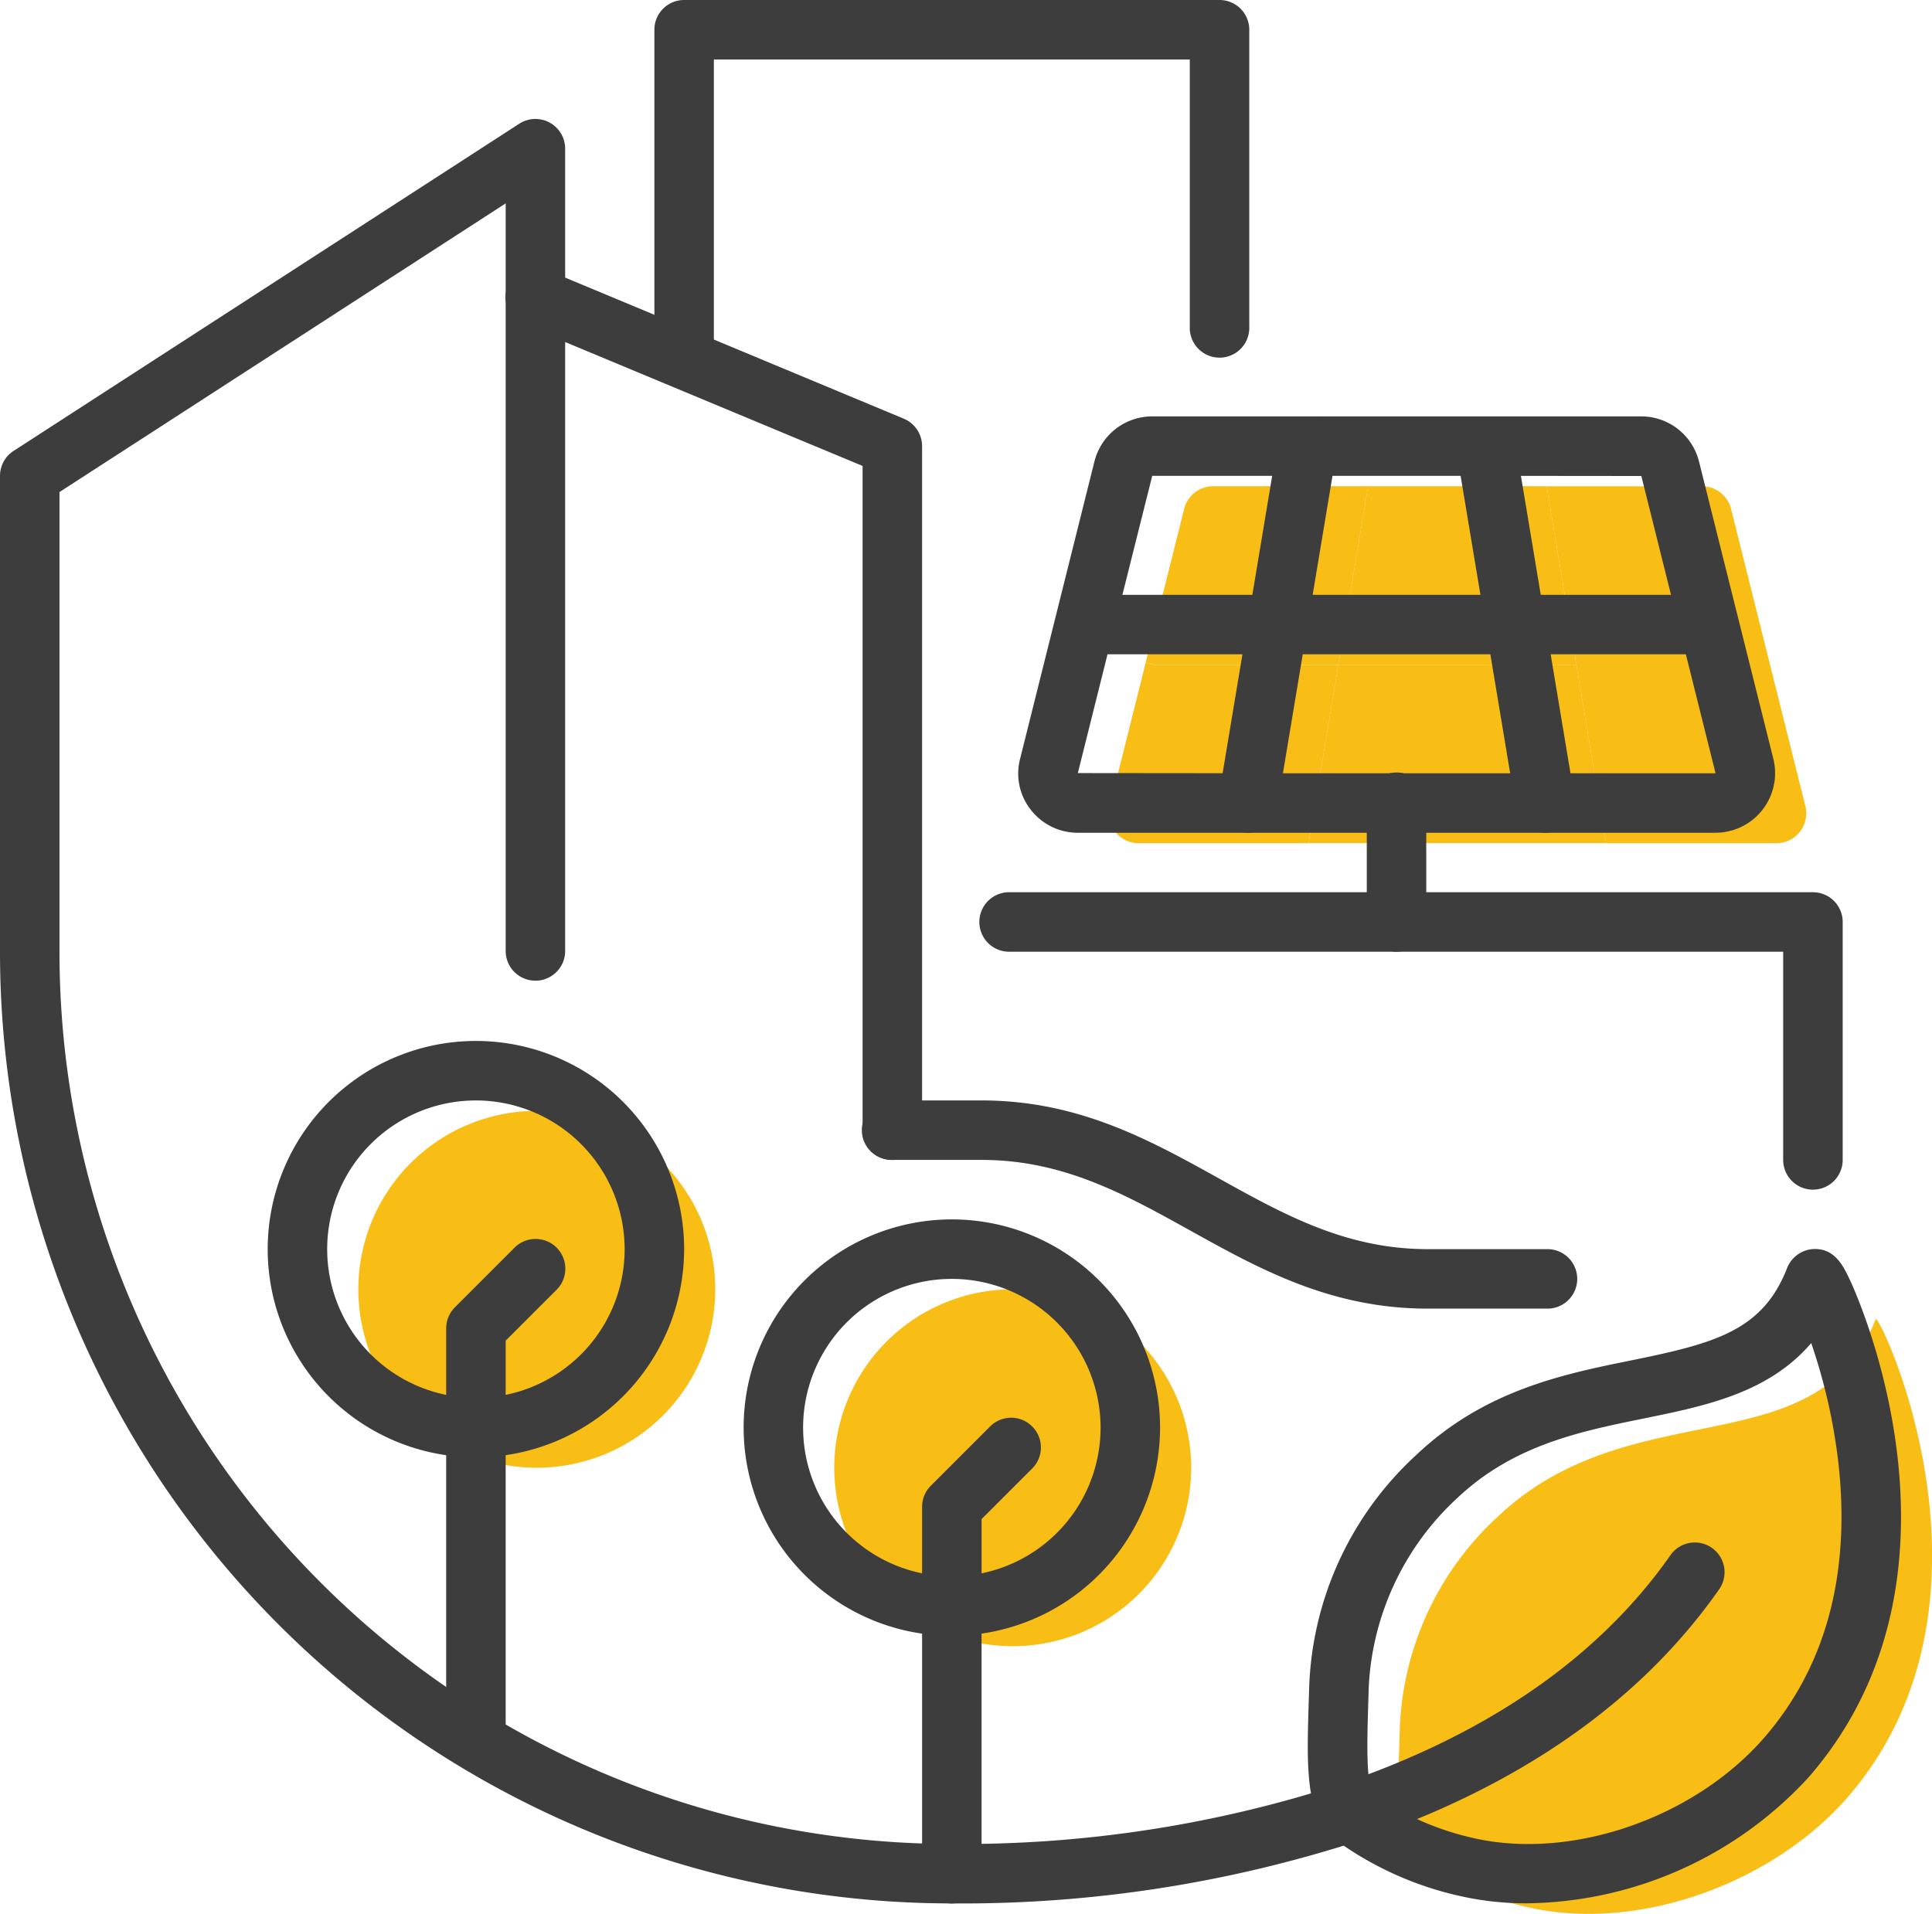
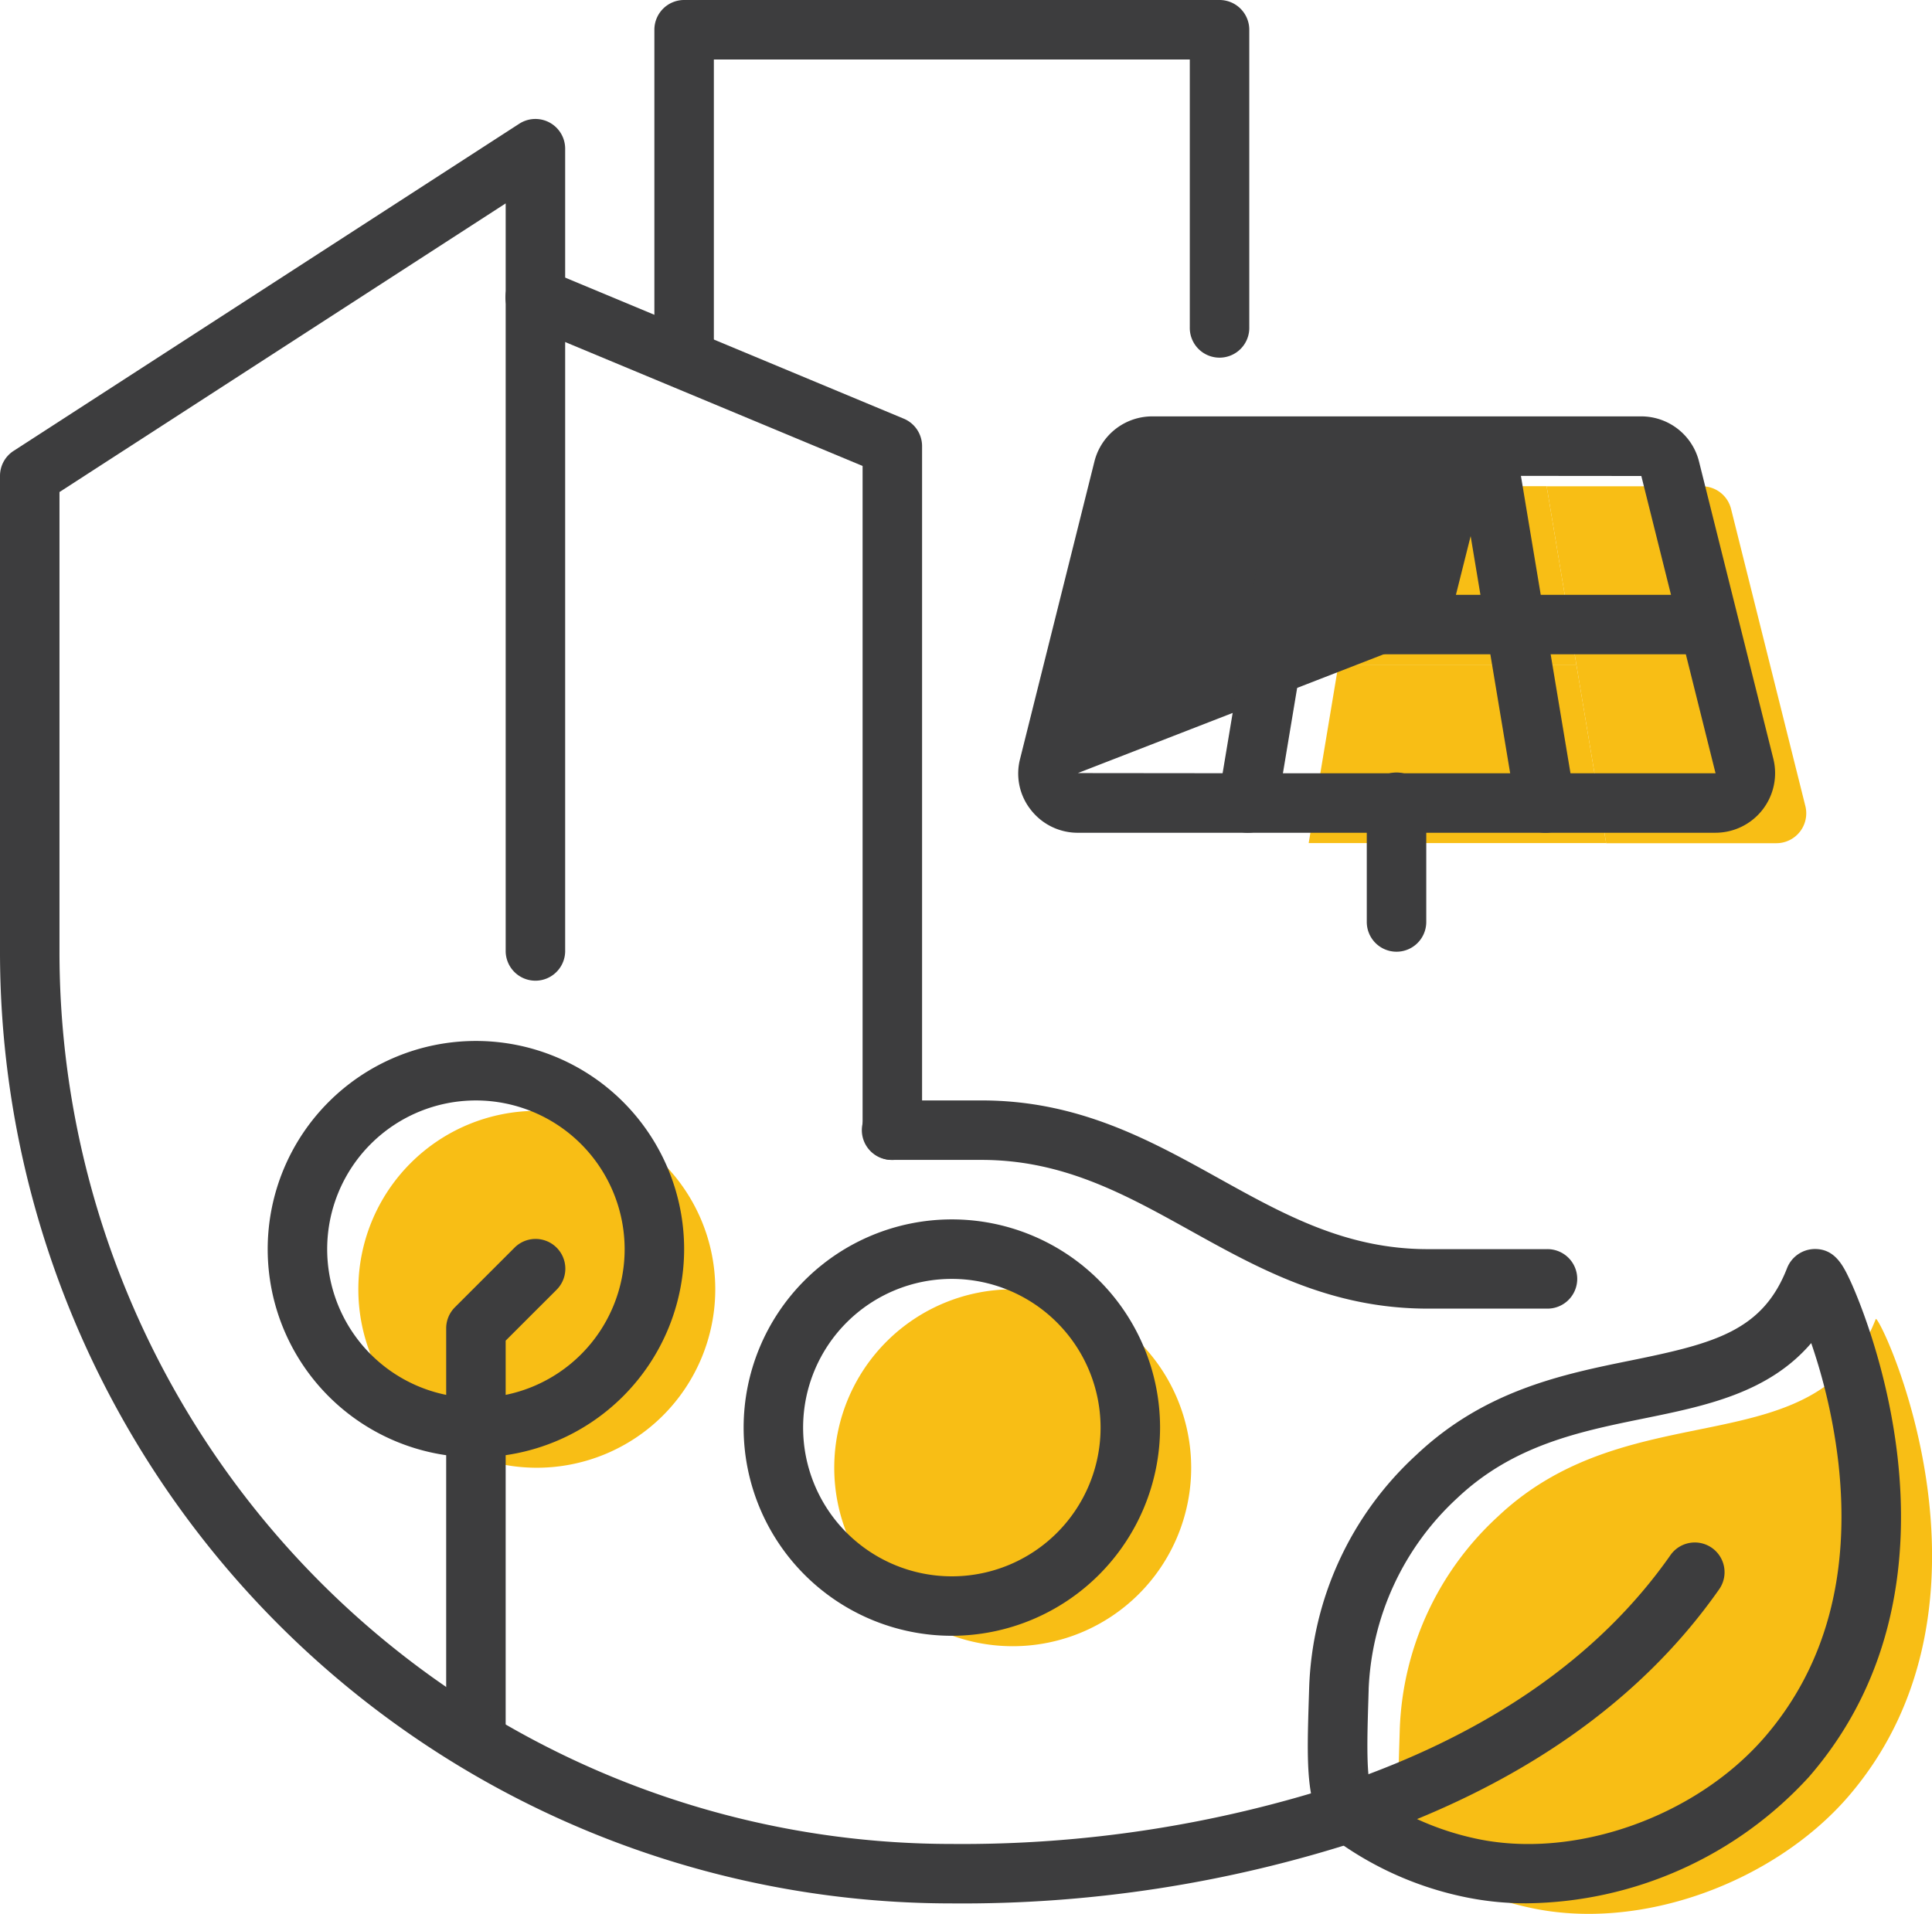
<svg xmlns="http://www.w3.org/2000/svg" id="icon-developers" width="101.761" height="100.819" viewBox="0 0 101.761 100.819">
  <defs>
    <clipPath id="clip-path">
      <rect id="Rectangle_18" data-name="Rectangle 18" width="101.761" height="100.819" fill="none" />
    </clipPath>
  </defs>
  <g id="Group_29" data-name="Group 29" clip-path="url(#clip-path)">
    <path id="Path_73" data-name="Path 73" d="M417.543,140.205l-1.567-9.4h8.186A1.571,1.571,0,0,1,425.69,132l3.917,15.667a1.575,1.575,0,0,1-1.528,1.939h-8.969Z" transform="translate(-334.512 -105.188)" fill="#f8be15" />
    <path id="Path_74" data-name="Path 74" d="M370.943,130.8l1.567,9.4H359.976l1.567-9.4Z" transform="translate(-289.479 -105.188)" fill="#f8be15" />
    <path id="Path_75" data-name="Path 75" d="M319.863,130.8l-1.567,9.4H308.6l-.456-.114L310.169,132A1.571,1.571,0,0,1,311.7,130.8Z" transform="translate(-247.799 -105.188)" fill="#f8be15" />
    <path id="Path_76" data-name="Path 76" d="M366.077,178.8l1.567,9.4H351.976l1.567-9.4Z" transform="translate(-283.046 -143.788)" fill="#f8be15" />
-     <path id="Path_77" data-name="Path 77" d="M310.317,178.339l-1.567,9.4H299.8a1.566,1.566,0,0,1-1.528-1.939l1.894-7.575.456.114Z" transform="translate(-239.82 -143.322)" fill="#f8be15" />
    <path id="Path_78" data-name="Path 78" d="M105.776,317.605a9.4,9.4,0,1,1,9.4-9.4,9.4,9.4,0,0,1-9.4,9.4" transform="translate(-77.502 -240.288)" fill="#f8be15" />
    <path id="Path_79" data-name="Path 79" d="M233.776,365.605a9.4,9.4,0,1,1,9.4-9.4,9.4,9.4,0,0,1-9.4,9.4" transform="translate(-180.435 -278.887)" fill="#f8be15" />
    <path id="Path_80" data-name="Path 80" d="M376.813,382.978c-.023-.027-.045-.057-.067-.086-.777-1.056-.656-3.31-.56-6.514a15.951,15.951,0,0,1,5.17-11.2c7.109-6.717,16.822-2.507,19.9-10.4.157-.372,7.481,14.864-1.488,25.2-3.858,4.426-10.849,7.109-16.764,5.8a16.051,16.051,0,0,1-6.188-2.8" transform="translate(-302.458 -285.293)" fill="#f8be15" />
    <path id="Path_81" data-name="Path 81" d="M156.365,119a1.567,1.567,0,0,1-1.567-1.567V82.444l-17.836-7.432a1.567,1.567,0,1,1,1.205-2.893l18.8,7.834a1.567,1.567,0,0,1,.964,1.446v36.034A1.567,1.567,0,0,1,156.365,119" transform="translate(-109.364 -57.898)" fill="#3d3d3e" />
    <path id="Path_82" data-name="Path 82" d="M210.967,349.934a10.967,10.967,0,1,1,10.967-10.967,10.979,10.979,0,0,1-10.967,10.967m0-18.8a7.834,7.834,0,1,0,7.834,7.834,7.842,7.842,0,0,0-7.834-7.834" transform="translate(-160.832 -263.765)" fill="#3d3d3e" />
-     <path id="Path_83" data-name="Path 83" d="M249.567,406.9A1.567,1.567,0,0,1,248,405.329V386a1.567,1.567,0,0,1,.459-1.108l3.133-3.133a1.567,1.567,0,0,1,2.216,2.216l-2.675,2.675v18.68a1.567,1.567,0,0,1-1.567,1.567" transform="translate(-199.432 -306.627)" fill="#3d3d3e" />
    <path id="Path_84" data-name="Path 84" d="M82.967,301.934a10.967,10.967,0,1,1,10.967-10.967,10.979,10.979,0,0,1-10.967,10.967m0-18.8a7.834,7.834,0,1,0,7.834,7.834,7.842,7.842,0,0,0-7.834-7.834" transform="translate(-57.9 -225.165)" fill="#3d3d3e" />
    <path id="Path_85" data-name="Path 85" d="M121.567,360.463A1.567,1.567,0,0,1,120,358.9V338a1.567,1.567,0,0,1,.459-1.108l3.133-3.133a1.567,1.567,0,1,1,2.216,2.216l-2.675,2.674V358.9a1.567,1.567,0,0,1-1.567,1.567" transform="translate(-96.499 -268.027)" fill="#3d3d3e" />
    <path id="Path_86" data-name="Path 86" d="M363.275,370.433a15.816,15.816,0,0,1-3.423-.363,17.631,17.631,0,0,1-6.833-3.111,1.569,1.569,0,0,1-.206-.2c-.047-.055-.092-.114-.136-.173-1.055-1.433-.987-3.62-.885-6.93l.017-.542a17.413,17.413,0,0,1,5.659-12.314c3.6-3.4,7.7-4.235,11.328-4.972,4.367-.889,6.9-1.553,8.187-4.858l.016-.039a1.585,1.585,0,0,1,1.421-.965h.038c1.071,0,1.5.922,1.85,1.664.294.627,7.083,15.473-2.17,26.14a20.433,20.433,0,0,1-14.863,6.662m-8.124-5.783a14.828,14.828,0,0,0,5.381,2.362c5.159,1.145,11.57-1.083,15.243-5.3,3.244-3.74,4.561-8.607,3.912-14.466a30.066,30.066,0,0,0-1.433-6.324c-2.251,2.635-5.584,3.313-8.831,3.975-3.37.686-6.855,1.4-9.8,4.178a14.49,14.49,0,0,0-4.679,10.063q0,.023,0,.047l-.017.567c-.061,1.986-.131,4.227.226,4.9" transform="translate(-282.855 -270.171)" fill="#3d3d3e" />
    <path id="Path_87" data-name="Path 87" d="M50.134,126A50.126,50.126,0,0,1,0,75.868V50.8a1.567,1.567,0,0,1,.716-1.315L27.35,32.251a1.567,1.567,0,0,1,2.418,1.315v42.3a1.567,1.567,0,0,1-3.133,0V36.447L3.133,51.653V75.868a46.993,46.993,0,0,0,47,47,64.543,64.543,0,0,0,20.444-3.137c7.773-2.638,13.622-6.689,17.383-12.041a1.567,1.567,0,1,1,2.564,1.8C86.374,115.4,80,119.844,71.585,122.7a67.708,67.708,0,0,1-21.45,3.3" transform="translate(0 -25.733)" fill="#3d3d3e" />
    <path id="Path_88" data-name="Path 88" d="M268.034,306.967h-6.267c-5.106,0-8.871-2.091-12.511-4.114-3.443-1.913-6.7-3.72-10.989-3.72h-4.7a1.567,1.567,0,1,1,0-3.133h4.7c5.106,0,8.871,2.091,12.511,4.114,3.443,1.913,6.7,3.72,10.989,3.72h6.267a1.567,1.567,0,1,1,0,3.133" transform="translate(-186.566 -238.032)" fill="#3d3d3e" />
    <path id="Path_89" data-name="Path 89" d="M177.567,20.367A1.567,1.567,0,0,1,176,18.8V1.567A1.567,1.567,0,0,1,177.567,0h28.2a1.567,1.567,0,0,1,1.567,1.567V17.234a1.567,1.567,0,1,1-3.133,0V3.133H179.133V18.8a1.567,1.567,0,0,1-1.567,1.567" transform="translate(-141.533)" fill="#3d3d3e" />
-     <path id="Path_90" data-name="Path 90" d="M310.576,133.934H276.99a3.128,3.128,0,0,1-2.491-1.224,3.078,3.078,0,0,1-.552-2.676l3.913-15.653A3.137,3.137,0,0,1,280.906,112h25.753a3.138,3.138,0,0,1,3.047,2.381l3.917,15.667a3.141,3.141,0,0,1-3.047,3.885m-33.589-3.143,8.953.009h24.636l-3.909-15.659-8.194-.008H280.906l-2.031,8.1Z" transform="translate(-220.216 -90.066)" fill="#3d3d3e" />
+     <path id="Path_90" data-name="Path 90" d="M310.576,133.934H276.99a3.128,3.128,0,0,1-2.491-1.224,3.078,3.078,0,0,1-.552-2.676l3.913-15.653A3.137,3.137,0,0,1,280.906,112h25.753a3.138,3.138,0,0,1,3.047,2.381l3.917,15.667a3.141,3.141,0,0,1-3.047,3.885m-33.589-3.143,8.953.009h24.636l-3.909-15.659-8.194-.008l-2.031,8.1Z" transform="translate(-220.216 -90.066)" fill="#3d3d3e" />
    <path id="Path_91" data-name="Path 91" d="M329.168,133.933a1.568,1.568,0,0,1-1.547-1.825l3.133-18.8a1.567,1.567,0,0,1,3.091.515l-3.133,18.8a1.567,1.567,0,0,1-1.544,1.309" transform="translate(-263.443 -90.065)" fill="#3d3d3e" />
    <path id="Path_92" data-name="Path 92" d="M396.3,133.932a1.567,1.567,0,0,1-1.544-1.309l-3.133-18.8a1.567,1.567,0,0,1,3.091-.515l3.133,18.8a1.568,1.568,0,0,1-1.547,1.825" transform="translate(-314.909 -90.064)" fill="#3d3d3e" />
    <path id="Path_93" data-name="Path 93" d="M319.3,163.133H287.668a1.567,1.567,0,1,1,0-3.133H319.3a1.567,1.567,0,1,1,0,3.133" transform="translate(-230.072 -128.666)" fill="#3d3d3e" />
    <path id="Path_94" data-name="Path 94" d="M369.168,217.4a1.567,1.567,0,0,1-1.567-1.567v-6.267a1.567,1.567,0,1,1,3.133,0v6.267a1.567,1.567,0,0,1-1.567,1.567" transform="translate(-295.611 -167.266)" fill="#3d3d3e" />
-     <path id="Path_95" data-name="Path 95" d="M307.469,255.667A1.567,1.567,0,0,1,305.9,254.1V243.133H265.168a1.567,1.567,0,1,1,0-3.133h42.3a1.567,1.567,0,0,1,1.567,1.567V254.1a1.567,1.567,0,0,1-1.567,1.567" transform="translate(-211.978 -192.999)" fill="#3d3d3e" />
  </g>
</svg>